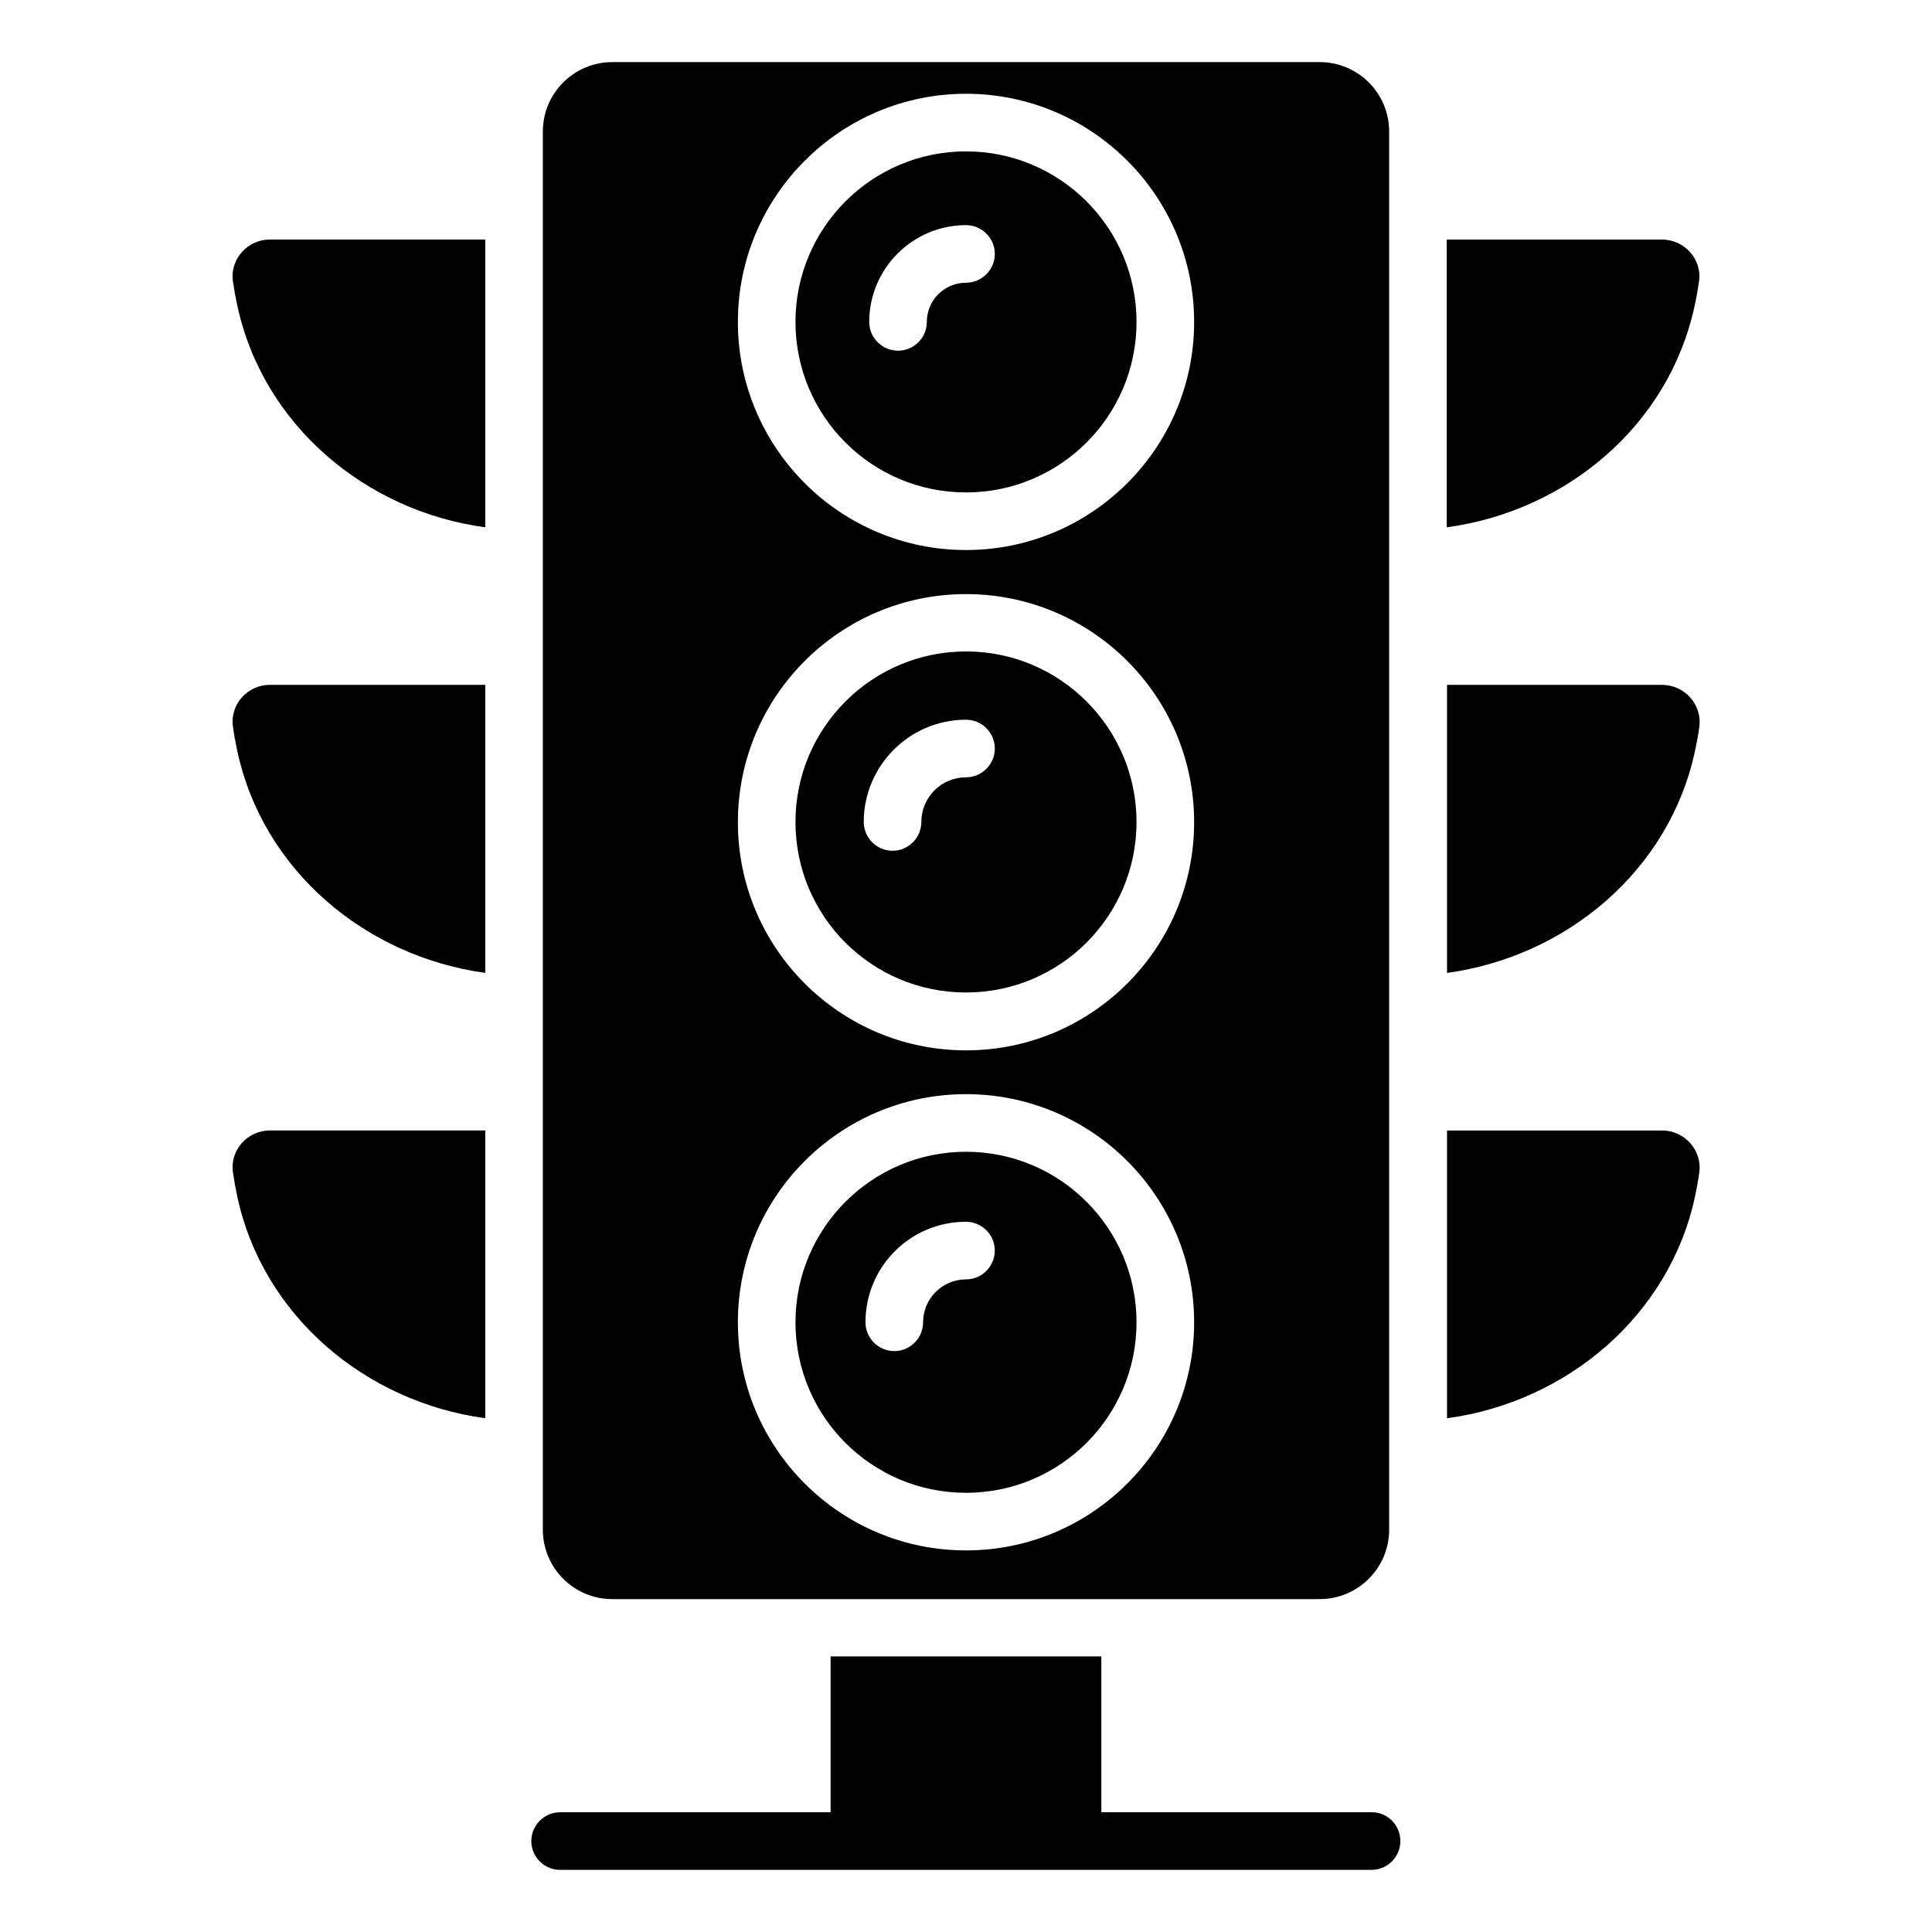
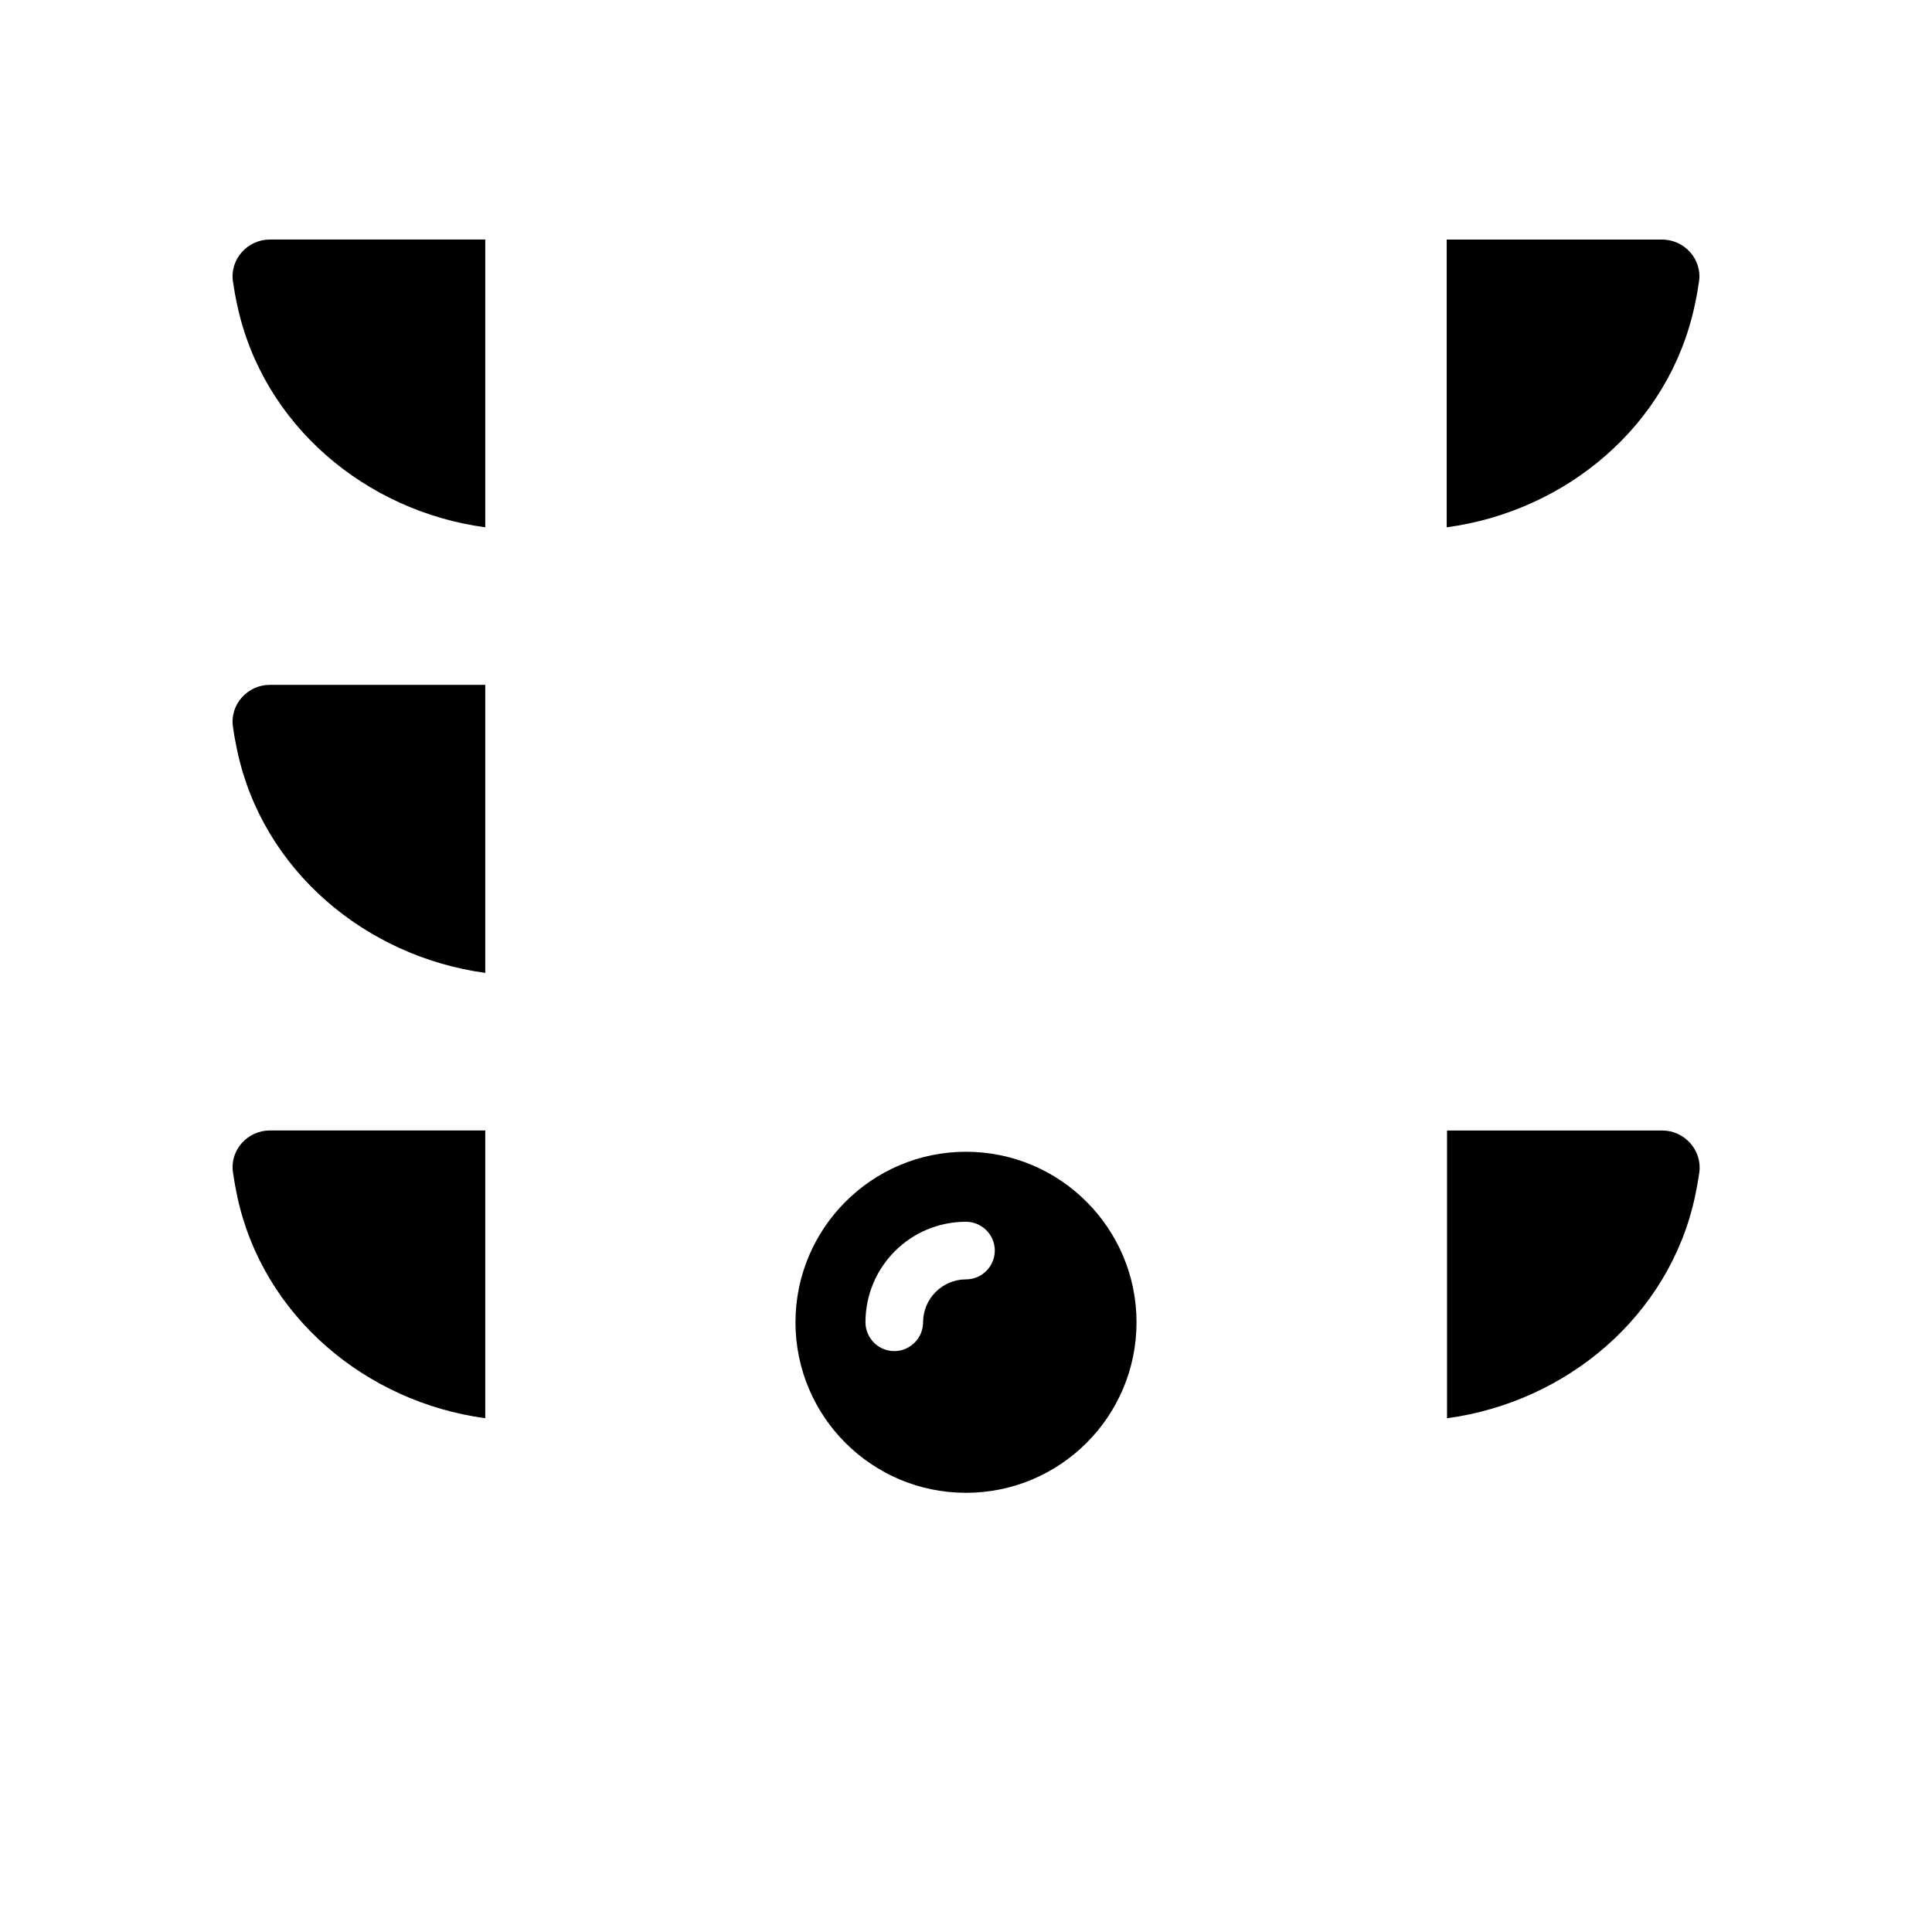
<svg xmlns="http://www.w3.org/2000/svg" fill="#000000" width="800px" height="800px" version="1.1" viewBox="144 144 512 512">
  <g>
-     <path d="m507.55 624.27h-71.68v-41.297h-71.754v41.297h-71.68c-4.199 0-7.633 3.434-7.633 7.633 0 4.199 3.434 7.633 7.633 7.633h215.04c4.199 0 7.633-3.434 7.633-7.633 0.004-4.195-3.356-7.633-7.555-7.633z" />
-     <path d="m584.5 325.5h-57.023v76.336c31.68-4.352 58.93-27.098 65.723-58.855 0.457-2.137 0.84-4.199 1.145-6.414 0.766-5.875-3.965-11.066-9.844-11.066z" />
    <path d="m584.5 443.59h-57.023v76.258c31.68-4.273 58.93-27.098 65.723-58.777 0.457-2.137 0.84-4.273 1.145-6.414 0.766-5.875-3.965-11.066-9.844-11.066z" />
    <path d="m593.12 224.89c0.457-2.062 0.84-4.199 1.145-6.336 0.84-5.879-3.894-11.07-9.848-11.07h-57.023v76.258c31.758-4.273 59.008-27.098 65.727-58.852z" />
    <path d="m205.73 336.56c0.305 2.215 0.688 4.273 1.145 6.414 6.793 31.754 34.047 54.504 65.723 58.855v-76.336h-57.098c-5.875 0-10.609 5.191-9.77 11.066z" />
    <path d="m205.73 454.65c0.305 2.137 0.688 4.273 1.145 6.414 6.793 31.68 34.047 54.504 65.723 58.777v-76.258h-57.098c-5.875 0-10.609 5.191-9.77 11.066z" />
    <path d="m205.73 218.55c0.305 2.137 0.688 4.273 1.145 6.336 6.793 31.754 34.047 54.578 65.723 58.855l0.004-76.262h-57.102c-5.875 0-10.609 5.191-9.77 11.07z" />
-     <path d="m400 274.5c24.961 0 45.191-20.23 45.191-45.191 0-24.887-20.23-45.191-45.191-45.191s-45.191 20.305-45.191 45.191c0 24.965 20.227 45.191 45.191 45.191zm0-70.84c4.199 0 7.633 3.434 7.633 7.633s-3.434 7.633-7.633 7.633c-5.727 0-10.383 4.656-10.383 10.383 0 4.199-3.434 7.633-7.633 7.633s-7.633-3.434-7.633-7.633c0-14.121 11.523-25.648 25.648-25.648z" />
-     <path d="m400 407.02c24.961 0 45.191-20.23 45.191-45.191 0-24.887-20.23-45.191-45.191-45.191s-45.191 20.305-45.191 45.191c0 25.039 20.227 45.191 45.191 45.191zm0-72.289c4.199 0 7.633 3.434 7.633 7.633s-3.434 7.633-7.633 7.633c-6.566 0-11.832 5.344-11.832 11.832 0 4.199-3.434 7.633-7.633 7.633-4.199 0-7.633-3.434-7.633-7.633-0.004-14.883 12.133-27.098 27.098-27.098z" />
    <path d="m400 539.61c24.961 0 45.191-20.23 45.191-45.191 0-24.887-20.23-45.191-45.191-45.191s-45.191 20.305-45.191 45.191c0 24.965 20.227 45.191 45.191 45.191zm0-71.828c4.199 0 7.633 3.434 7.633 7.633s-3.434 7.633-7.633 7.633c-6.258 0-11.375 5.113-11.375 11.375 0 4.199-3.434 7.633-7.633 7.633-4.199 0-7.633-3.434-7.633-7.633 0-14.734 11.906-26.641 26.641-26.641z" />
-     <path d="m306.26 567.78h187.48c10.152 0 18.398-8.246 18.398-18.398v-370.53c0-10.152-8.246-18.398-18.398-18.398l-187.48 0.004c-10.152 0-18.398 8.246-18.398 18.398v370.53c0.004 10.152 8.246 18.395 18.398 18.395zm93.742-398.93c33.359 0 60.457 27.098 60.457 60.457s-27.098 60.457-60.457 60.457-60.457-27.098-60.457-60.457c0-33.281 27.098-60.457 60.457-60.457zm0 132.59c33.359 0 60.457 27.098 60.457 60.457s-27.098 60.457-60.457 60.457-60.457-27.098-60.457-60.457c0-33.355 27.098-60.457 60.457-60.457zm0 132.52c33.359 0 60.457 27.098 60.457 60.457s-27.098 60.457-60.457 60.457-60.457-27.098-60.457-60.457 27.098-60.457 60.457-60.457z" />
  </g>
</svg>